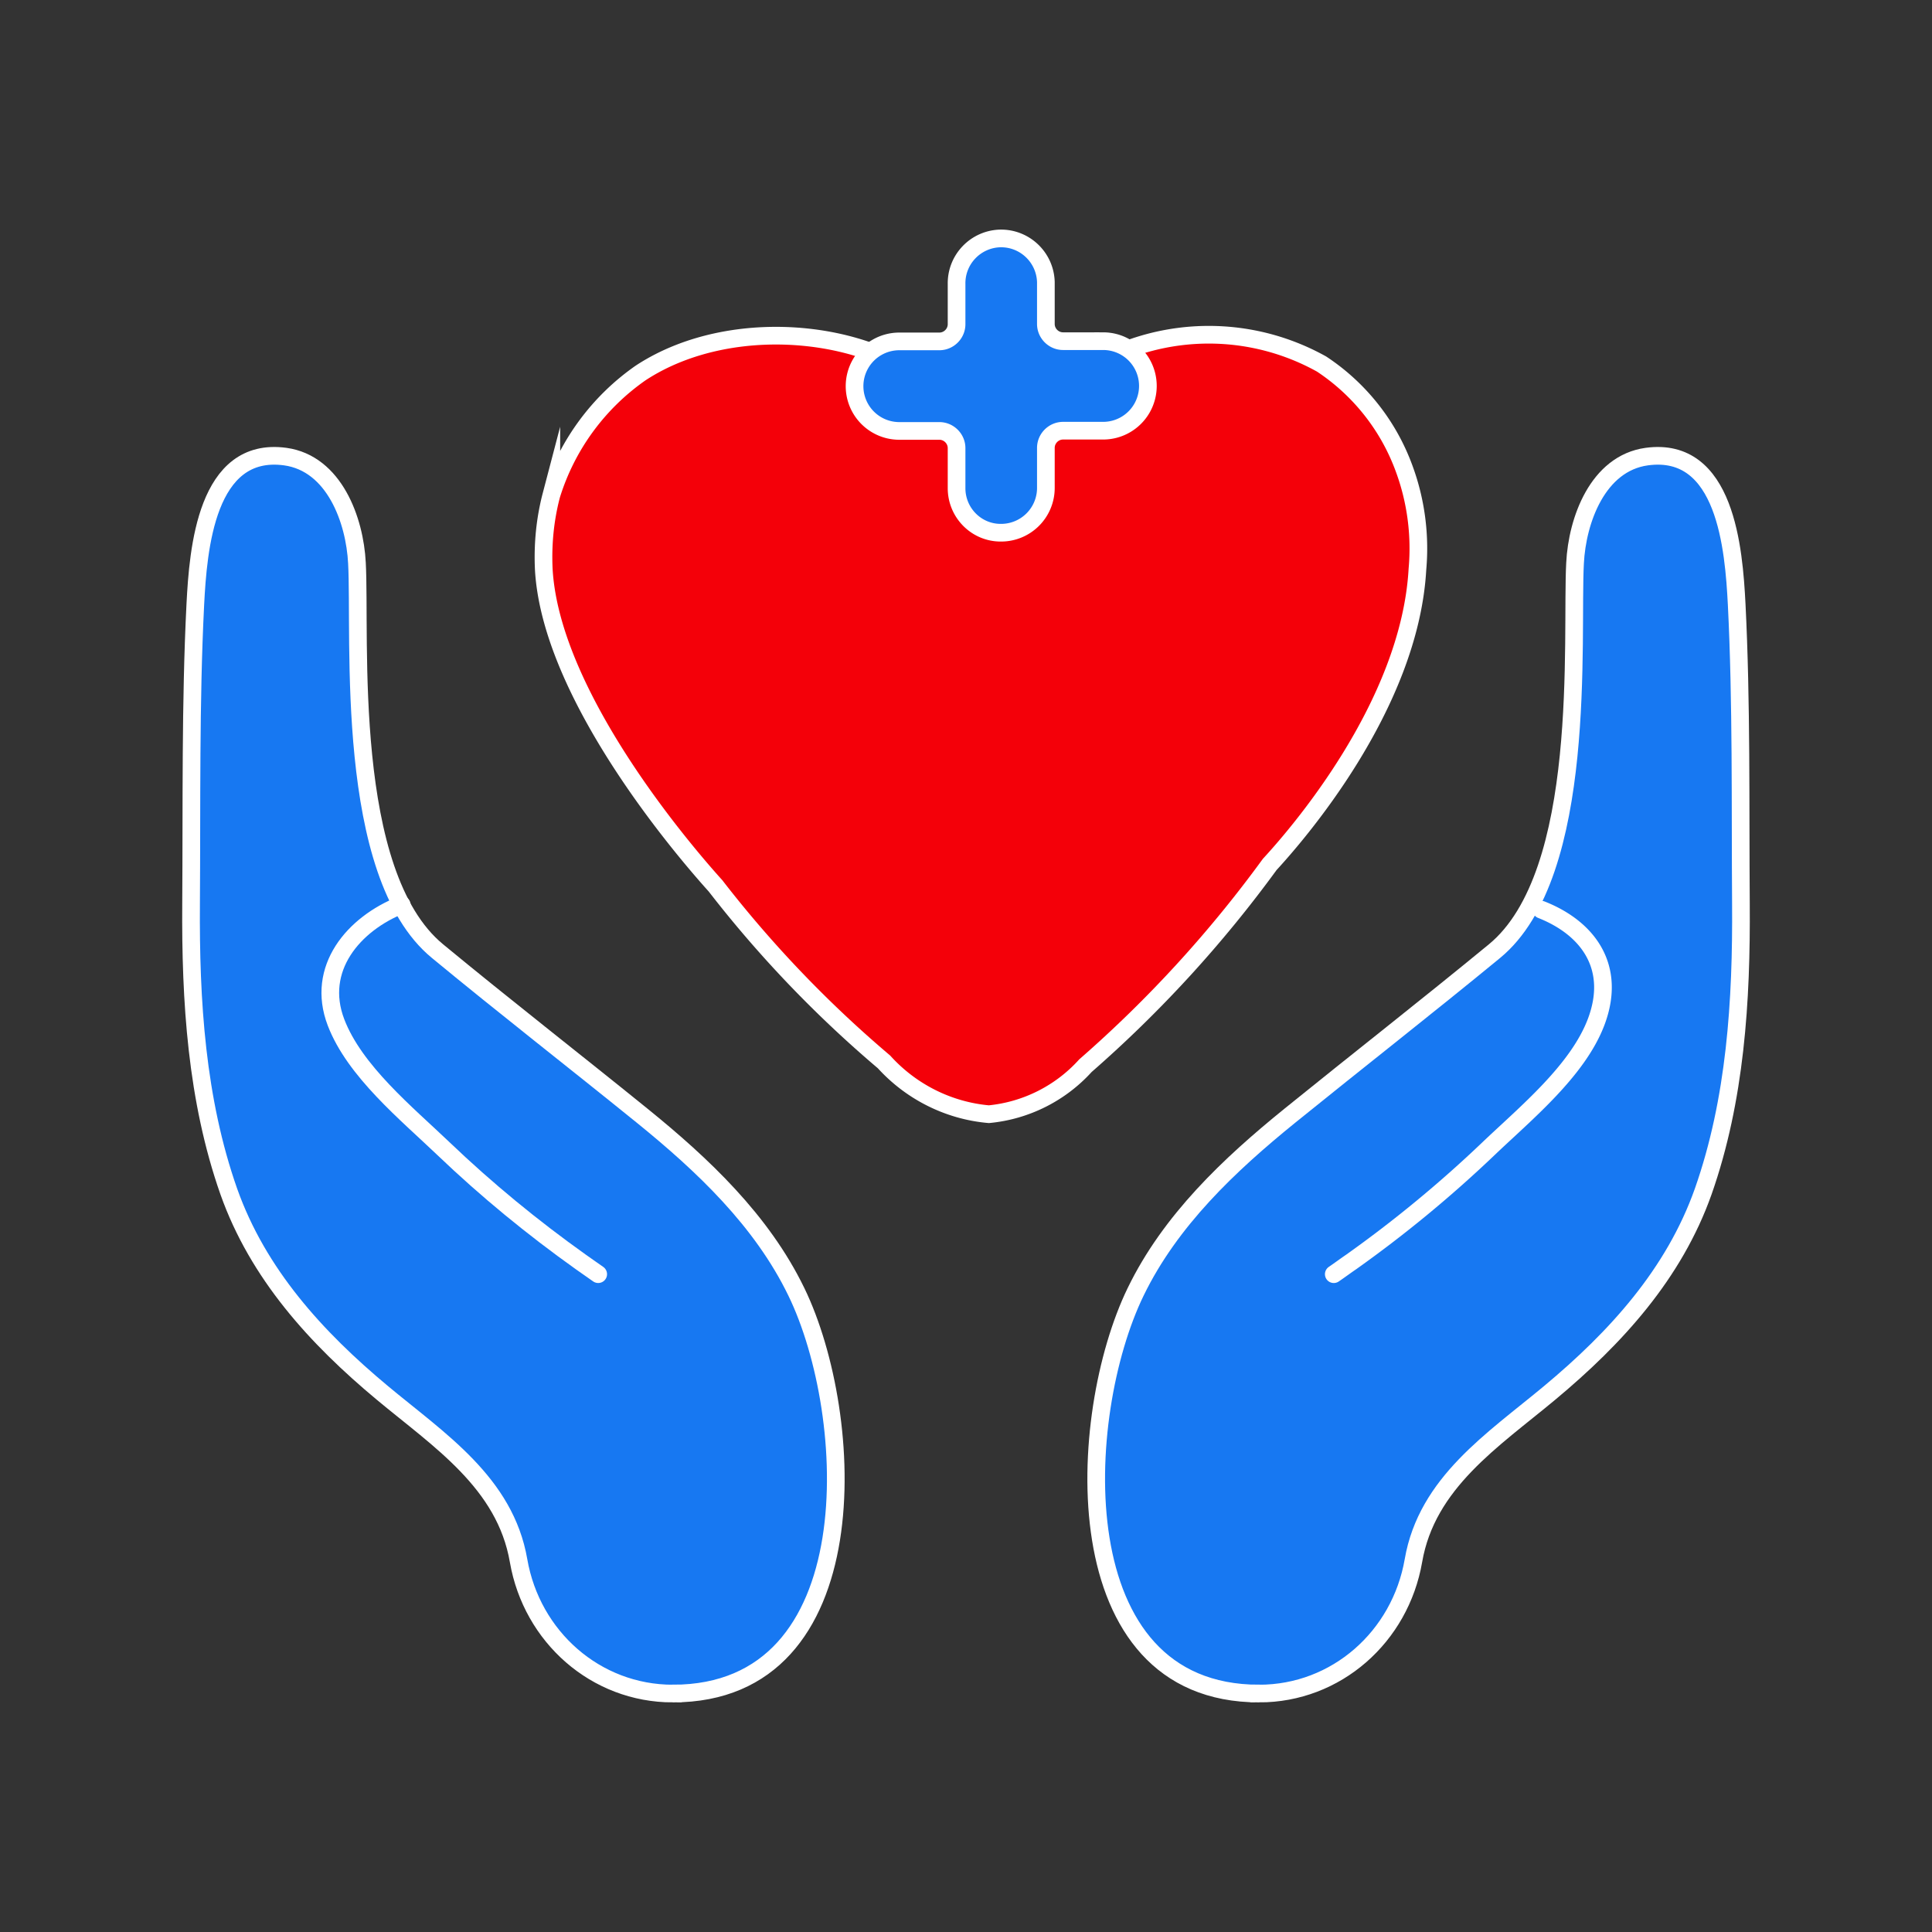
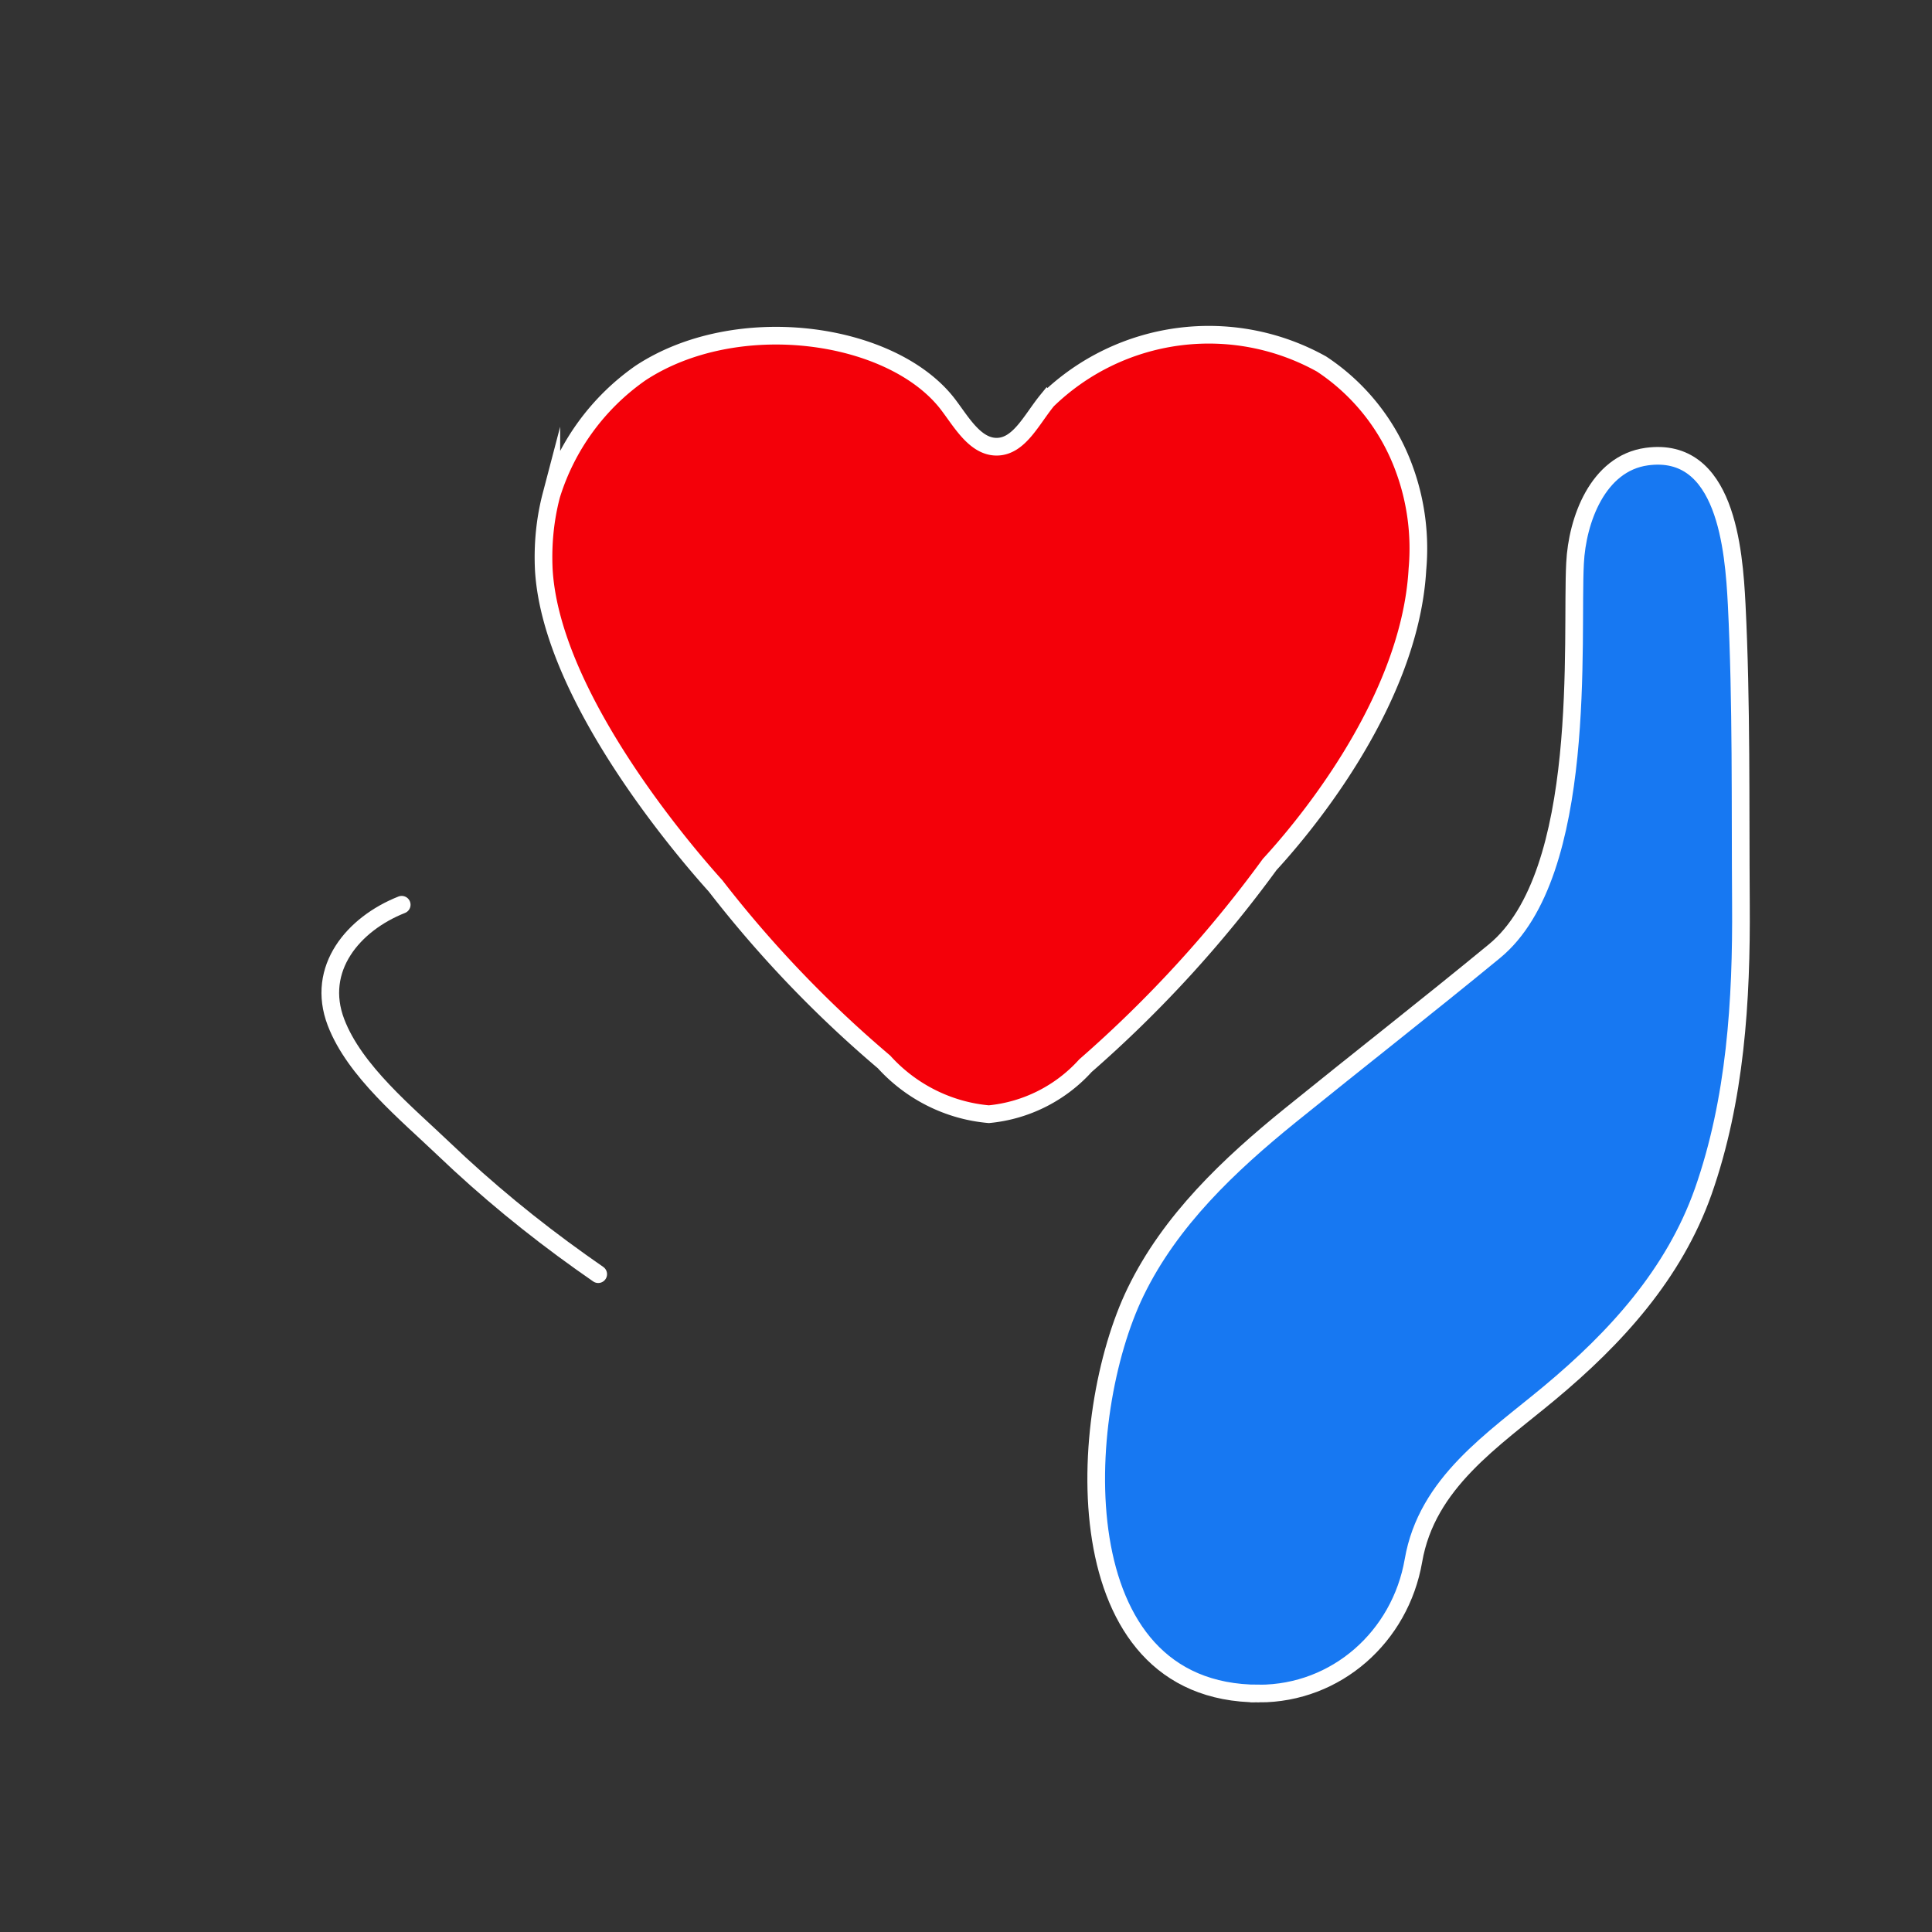
<svg xmlns="http://www.w3.org/2000/svg" xml:space="preserve" id="Layer_1" x="0" y="0" style="enable-background:new 0 0 82 82" version="1.1" viewBox="0 0 82 82">
  <rect x="0" y="0" width="82" height="82" fill="#333333" stroke="none" />
  <style>.st2{fill:#1778f2;stroke:#fff;stroke-width:.75;stroke-miterlimit:10}</style>
  <switch>
    <g>
      <path id="Path_38797-4_00000087390937004270767410000006233552280128886709_" d="M41.97 47.29c-1.71-.15-3.3-.95-4.45-2.22a49.542 49.542 0 0 1-7.15-7.47c-.81-.9-6.97-7.81-7.29-13.43-.05-1.06.05-2.12.32-3.15a9.88 9.88 0 0 1 3.79-5.19c4.05-2.66 10.55-1.78 12.98 1.25.58.73 1.18 1.89 2.14 1.88.95-.01 1.47-1.15 2.14-1.97a9.835 9.835 0 0 1 11.64-1.54 9.018 9.018 0 0 1 3.51 4.45c.5 1.36.69 2.82.56 4.26-.33 5.86-5.23 11.4-6.27 12.53a51.91 51.91 0 0 1-7.82 8.54 6.344 6.344 0 0 1-4.1 2.06z" style="fill:#f40009;stroke:#fff;stroke-width:.75;stroke-miterlimit:10" />
-       <path id="Union_2-3_00000008133632735209148920000016650896173399188394_" d="M40.6 20.72v-1.7c0-.4-.33-.73-.73-.73h-1.7a1.9 1.9 0 1 1 0-3.8h1.7c.4 0 .73-.33.73-.73v-1.7c-.02-1.05.81-1.91 1.85-1.94 1.05-.02 1.91.81 1.94 1.85v1.78c0 .4.33.73.73.73h1.7a1.9 1.9 0 1 1 0 3.8h-1.7c-.4 0-.73.33-.73.73v1.7a1.9 1.9 0 0 1-1.9 1.9c-1.04.01-1.89-.84-1.89-1.89z" style="fill:#1778f2;stroke:#fff;stroke-width:.75" />
-       <path d="M28.56 71.88c-3.28 0-5.99-2.41-6.55-5.64-.57-3.31-3.38-5.12-5.78-7.12-2.81-2.34-5.28-5.05-6.52-8.55-1.37-3.9-1.63-8.09-1.6-12.22.03-4.21-.03-8.52.18-12.7.12-2.33.46-6.73 3.82-6.27 2.08.29 2.95 2.7 3.04 4.52.17 3.16-.58 13.18 3.42 16.47 2.86 2.36 5.79 4.64 8.68 6.98 2.58 2.09 5.08 4.45 6.55 7.48 2.55 5.25 3.14 17.05-5.24 17.05z" class="st2" />
      <path d="M17.05 38.4c-2.05.81-3.66 2.71-2.79 4.99.79 2.07 3 3.87 4.57 5.37 1.82 1.74 3.77 3.34 5.82 4.8.25.17.49.35.74.52" style="fill:none;stroke:#fff;stroke-width:.75;stroke-linecap:round;stroke-miterlimit:10" />
      <path d="M53.44 71.88c3.28 0 5.99-2.41 6.55-5.64.57-3.31 3.38-5.12 5.78-7.12 2.81-2.34 5.28-5.05 6.52-8.55 1.37-3.9 1.63-8.09 1.6-12.22-.03-4.21.03-8.52-.18-12.7-.12-2.33-.46-6.73-3.82-6.27-2.08.29-2.95 2.7-3.04 4.52-.17 3.16.58 13.18-3.42 16.47-2.87 2.36-5.79 4.64-8.68 6.98-2.58 2.09-5.08 4.45-6.55 7.48-2.55 5.25-3.14 17.05 5.24 17.05z" class="st2" />
-       <path d="M65.42 38.61c2.05.81 3.19 2.5 2.32 4.78-.79 2.07-3 3.87-4.57 5.37a52.422 52.422 0 0 1-5.82 4.8c-.25.17-.49.35-.74.52" style="fill:#1778f2;stroke:#fff;stroke-width:.75;stroke-linecap:round;stroke-miterlimit:10" />
    </g>
  </switch>
</svg>